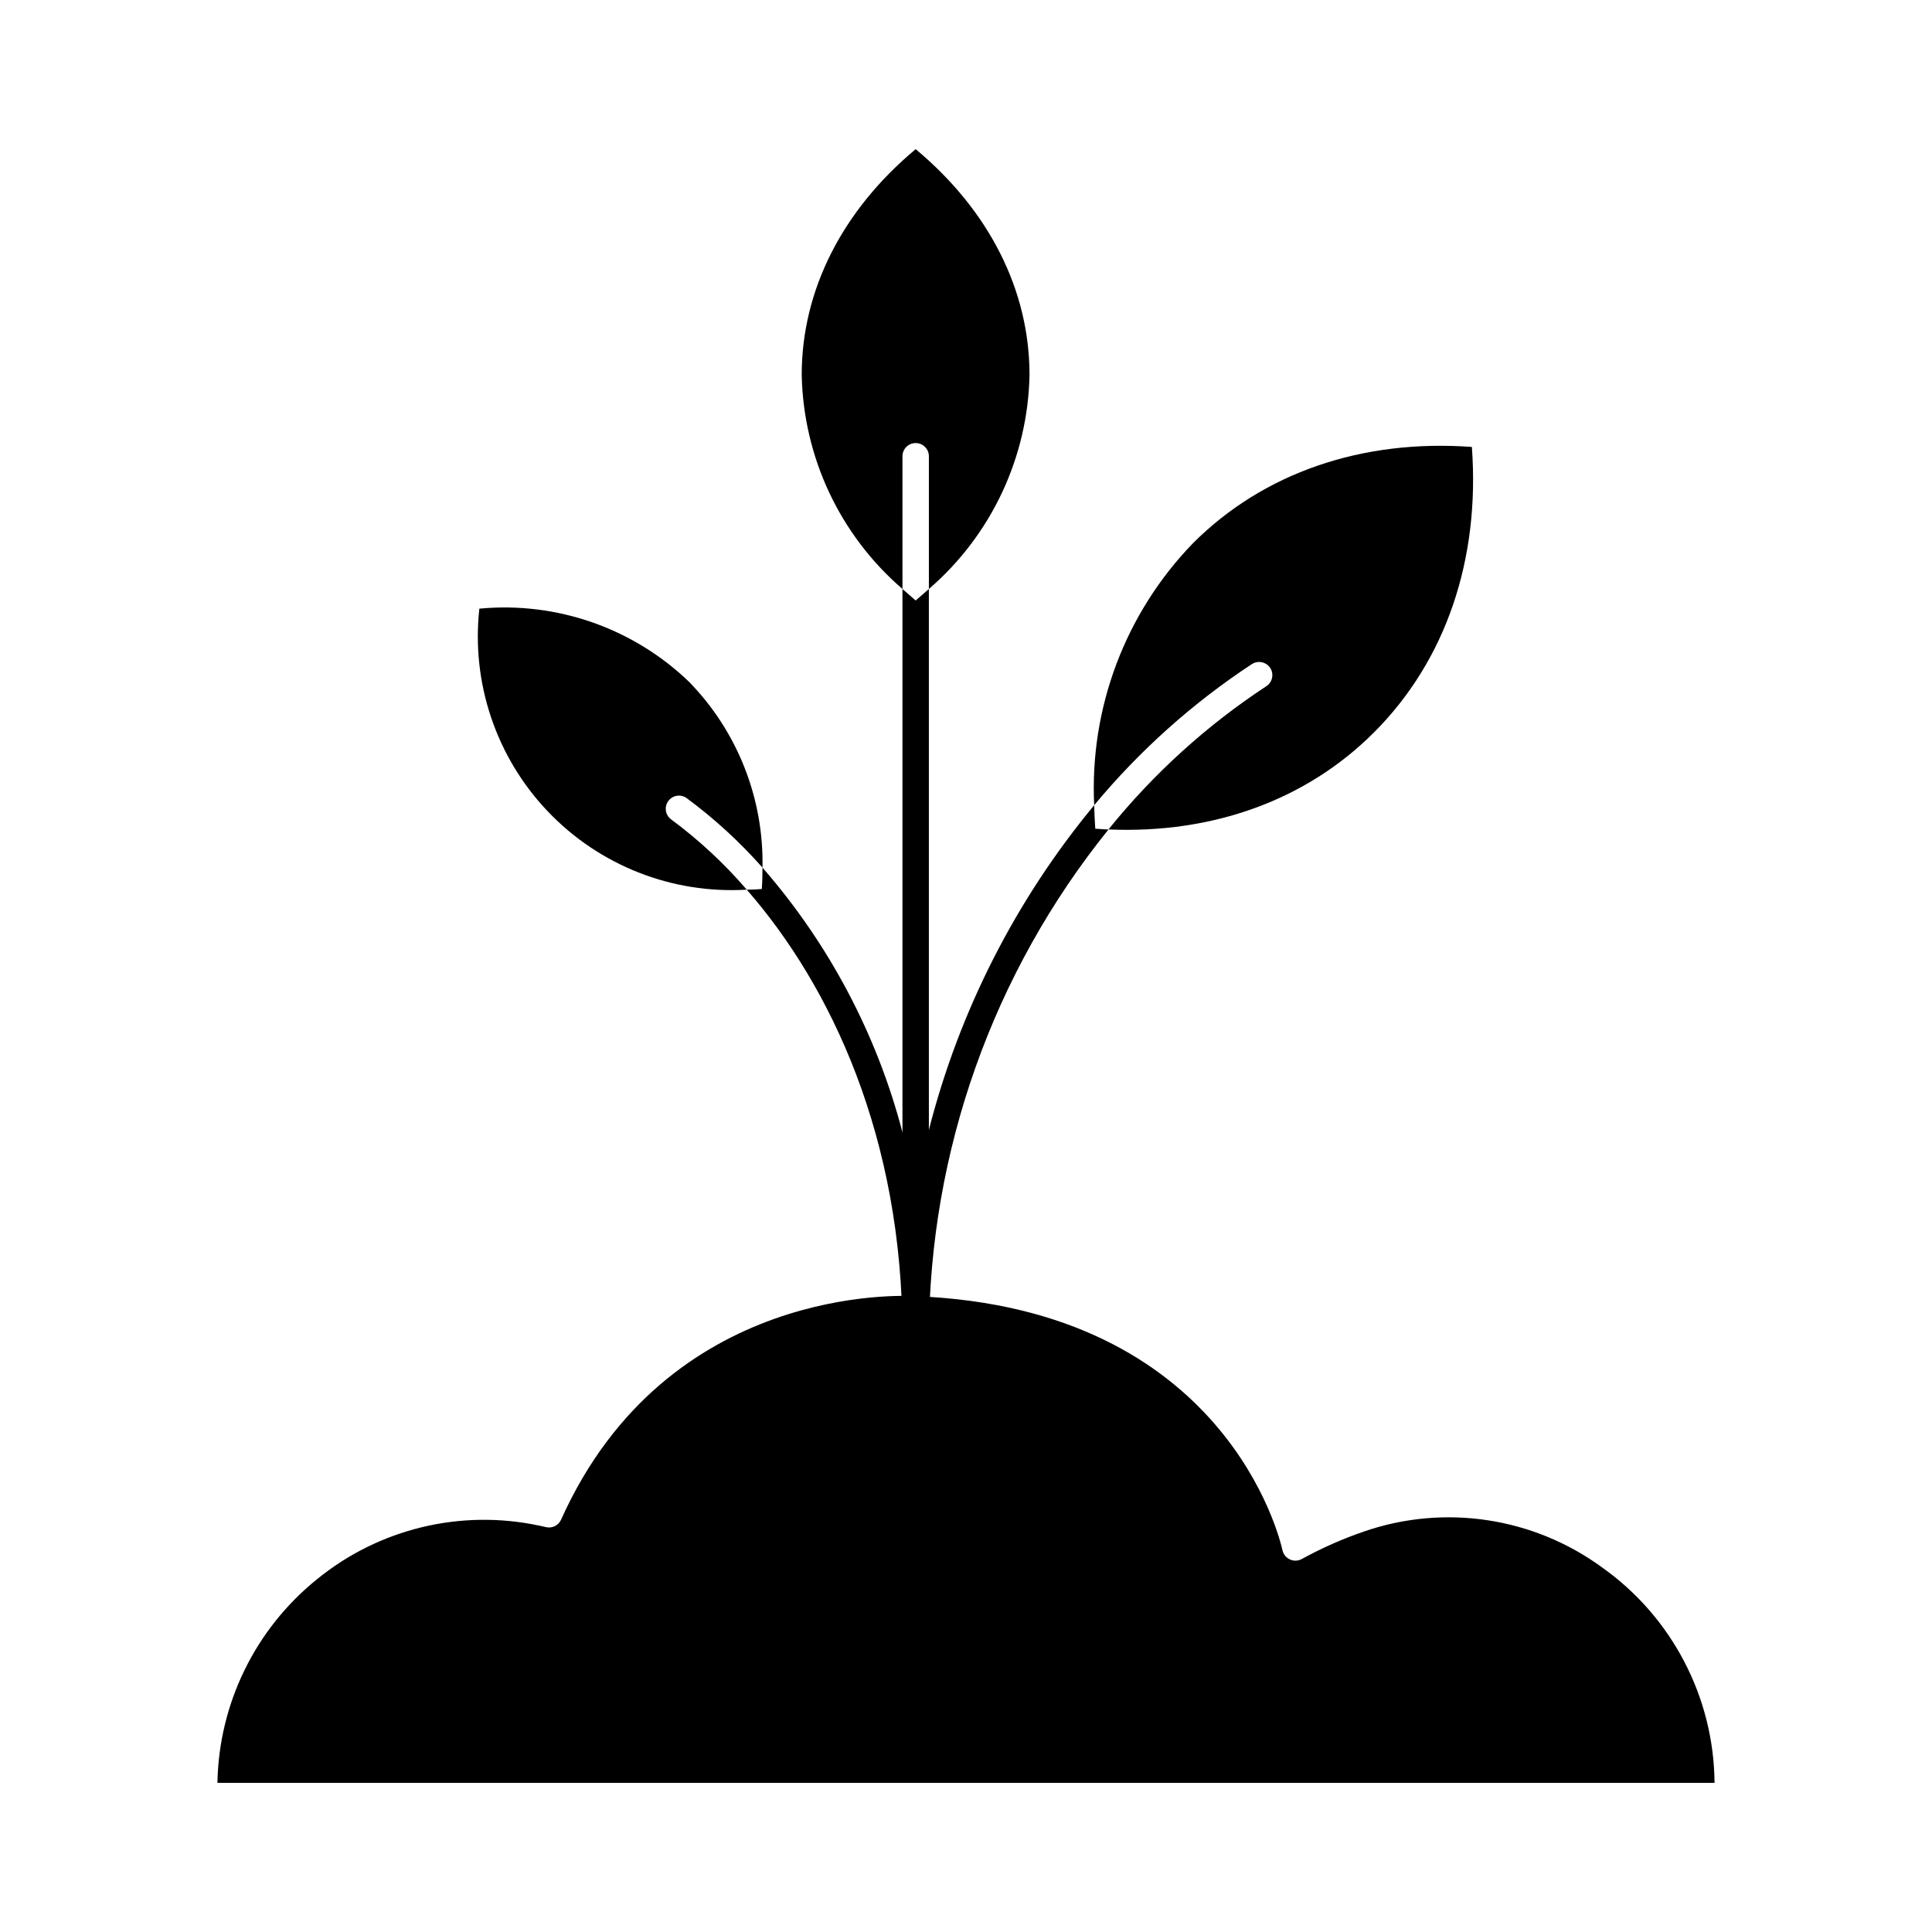
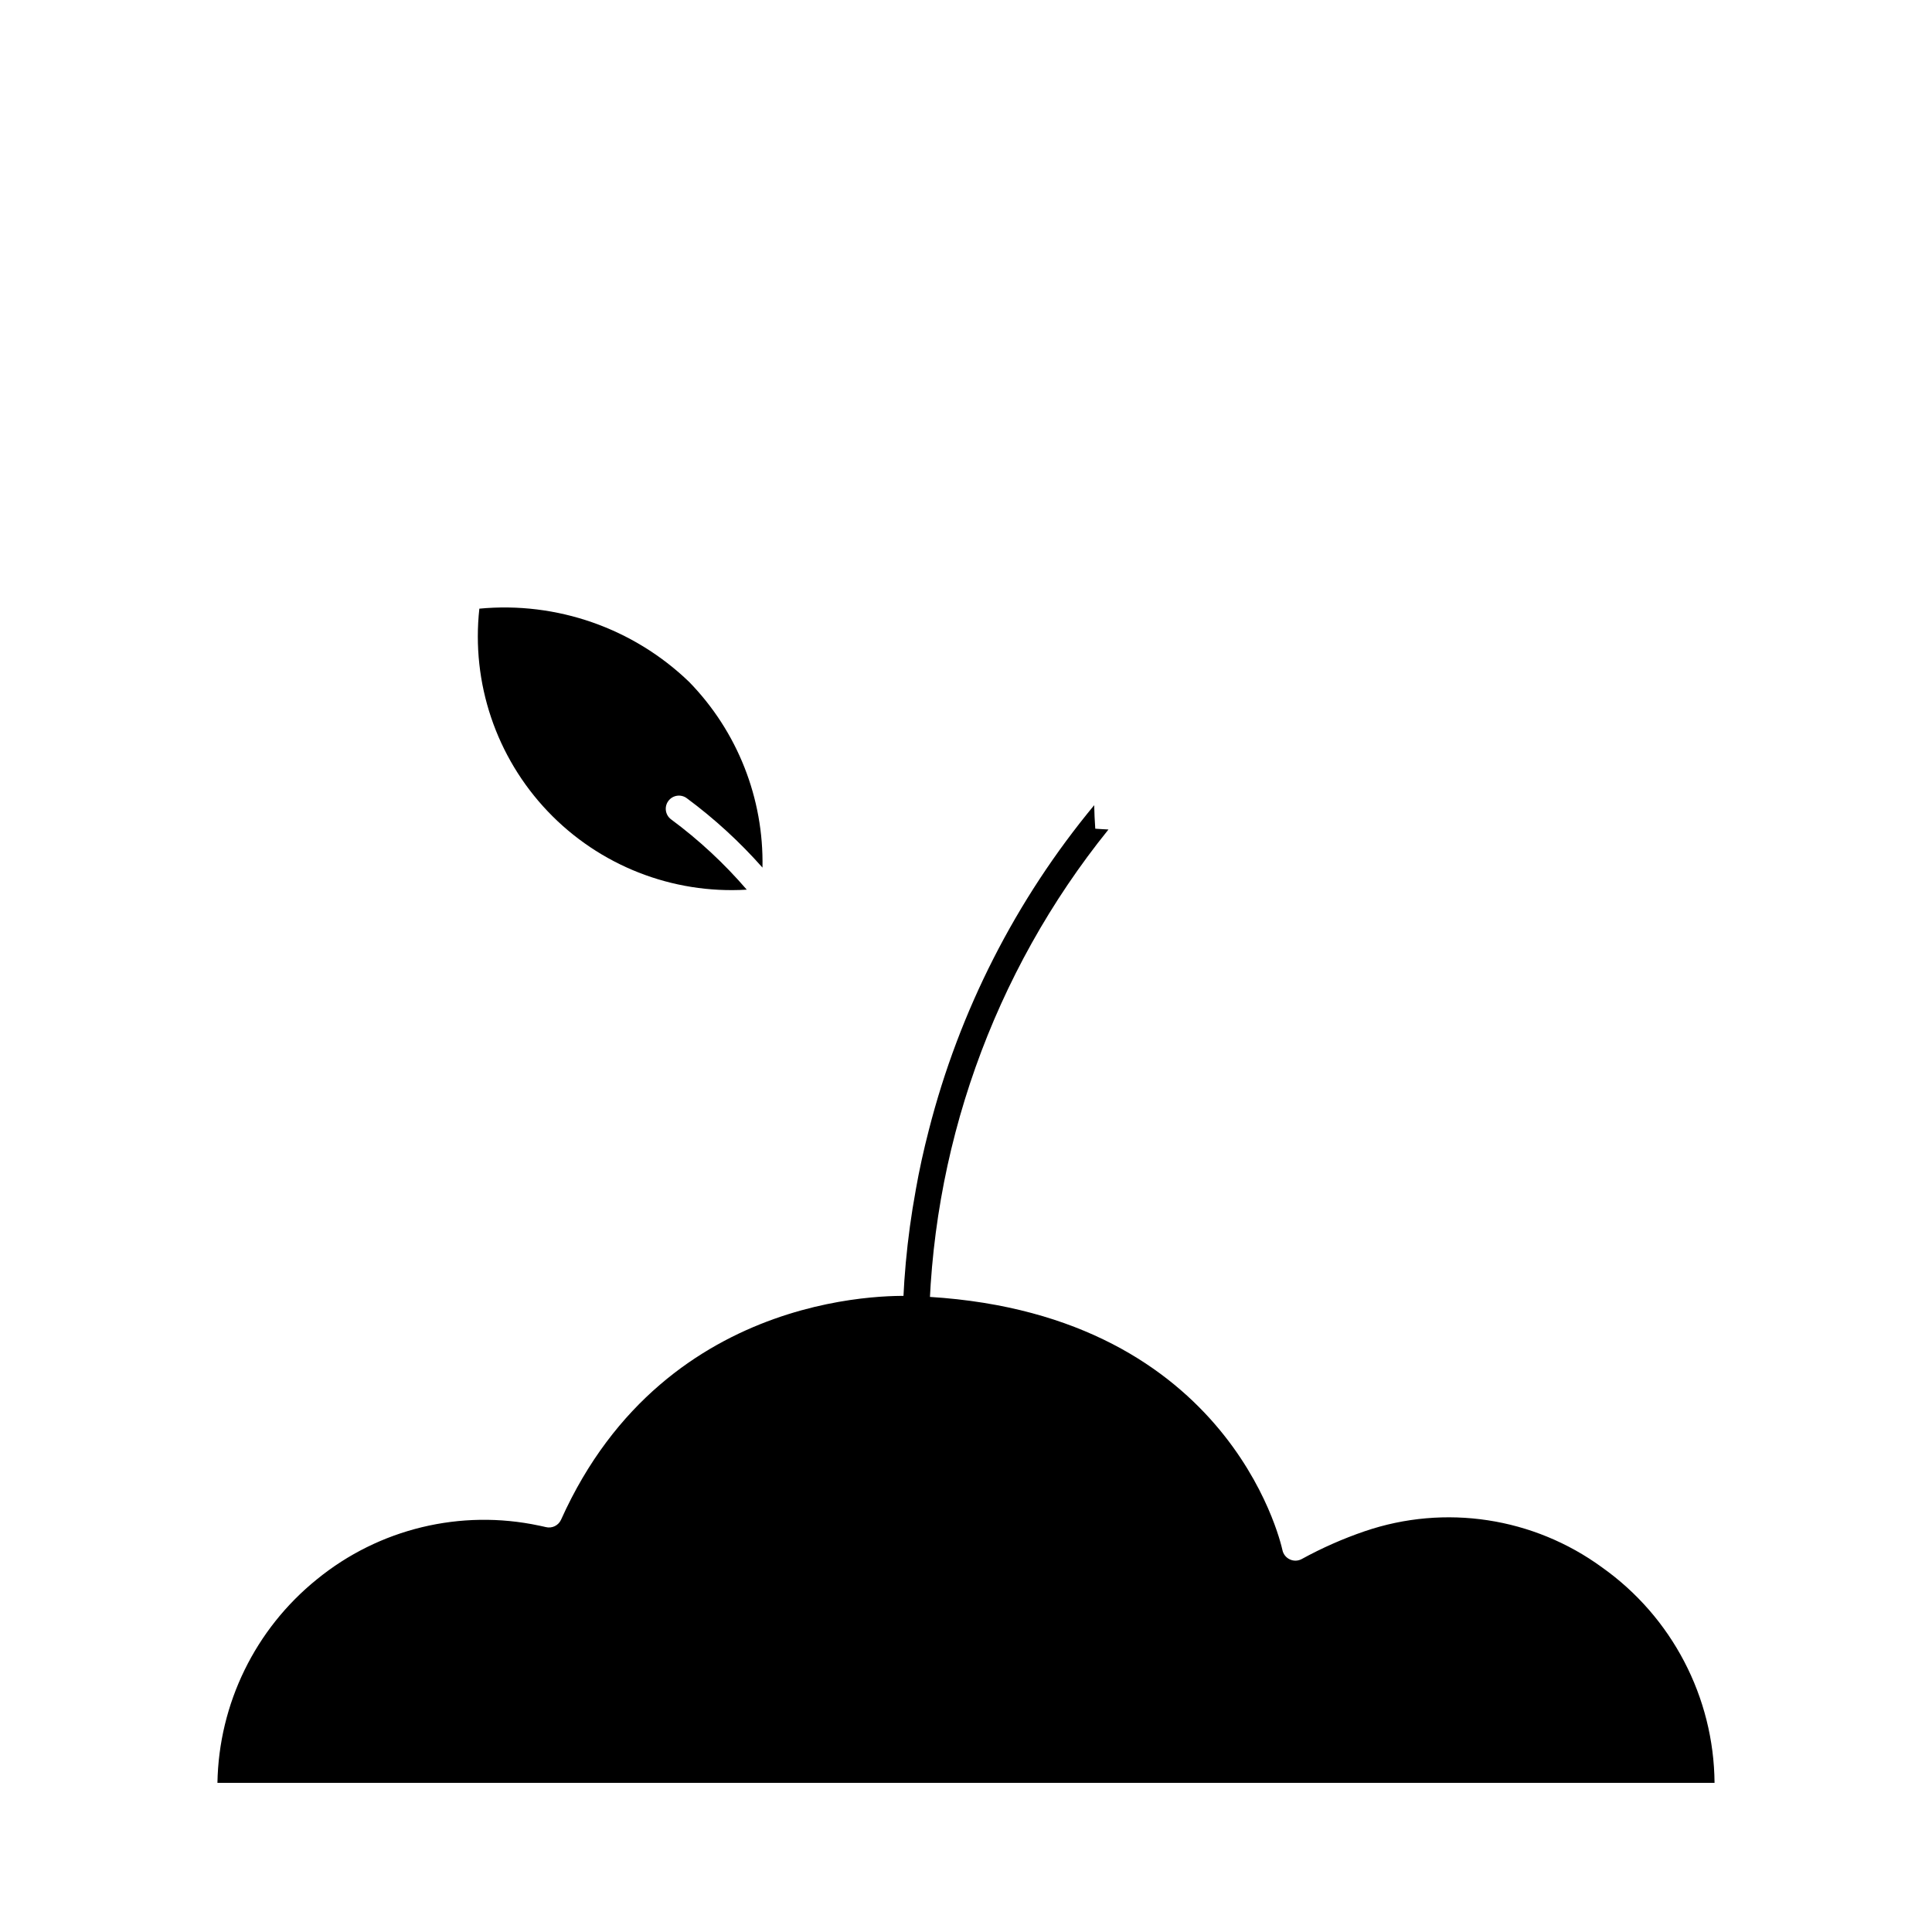
<svg xmlns="http://www.w3.org/2000/svg" fill="#000000" width="800px" height="800px" version="1.1" viewBox="144 144 512 512">
  <g>
-     <path d="m416.83 243.34c-0.418 21.848-10.117 42.48-26.668 56.742v-35.168c0-1.934-1.566-3.5-3.5-3.5s-3.5 1.566-3.5 3.5v35.168c-16.559-14.258-26.266-34.891-26.699-56.742 0-22.395 10.707-43.535 30.199-59.809 19.496 16.254 30.168 37.395 30.168 59.809z" />
-     <path d="m508.13 338.09c-17.887 17.918-42.695 26.91-70.375 25.723 11.895-14.754 26.012-27.566 41.852-37.973 1.609-1.055 2.062-3.215 1.016-4.828-1.074-1.609-3.238-2.062-4.867-1.016-15.699 10.328-29.781 22.93-41.785 37.391-1.246-25.785 8.246-50.934 26.215-69.465 18.617-18.617 44.762-27.609 73.875-25.477 2.203 29.867-6.93 56.641-25.93 75.645z" />
    <path d="m341.9 379.77c-19.781 1.195-39.086-6.398-52.746-20.758-13.664-14.355-20.293-34.012-18.121-53.711 20.48-1.945 40.793 5.148 55.609 19.426 12.797 13.141 19.793 30.863 19.422 49.199-6.027-6.82-12.758-12.988-20.074-18.402-1.555-1.141-3.738-0.805-4.879 0.75-1.141 1.555-0.805 3.742 0.75 4.879 7.356 5.441 14.074 11.688 20.039 18.617z" />
    <path d="m568.54 559.36c-18.141-13.246-41.602-16.82-62.863-9.57-5.766 1.969-11.352 4.438-16.695 7.367-0.973 0.535-2.144 0.578-3.148 0.105-1.004-0.457-1.734-1.363-1.969-2.441-0.566-2.617-14.871-64.156-97.363-67.324-2.754-0.168-65.652-3.457-93.812 59.23-0.691 1.551-2.402 2.383-4.051 1.965-0.035 0-0.66-0.168-1.777-0.395v0.004c-20.766-4.422-42.414 0.809-58.867 14.223-16.352 13.188-26.008 32.949-26.371 53.953h396.75c-0.188-22.727-11.289-43.98-29.832-57.117z" />
-     <path d="m437.76 363.82c-30.648 38.004-47.434 85.316-47.598 134.14 0 0.93-0.367 1.82-1.023 2.481-0.656 0.656-1.547 1.023-2.477 1.02h-0.141c-1.883-0.066-3.367-1.617-3.359-3.5 0.004-12.898 1.176-25.773 3.5-38.461v-0.035c0.945-5.387 2.133-10.742 3.5-16.027 8.066-31.57 23.031-60.961 43.812-86.055 0.035 2.066 0.141 4.129 0.285 6.231 1.164 0.102 2.344 0.137 3.5 0.211z" />
-     <path d="m390.16 497.95c0 0.93-0.367 1.82-1.023 2.481-0.656 0.656-1.547 1.023-2.477 1.02h-0.141c-1.883-0.066-3.367-1.617-3.359-3.5 0-52.461-18.938-92.633-41.262-118.18 1.332 0 2.66-0.066 3.988-0.172 0.141-1.891 0.176-3.777 0.176-5.672 17.621 20.195 30.316 44.203 37.098 70.133 1.363 4.973 2.555 10.117 3.5 15.398 2.348 12.695 3.519 25.582 3.5 38.496z" />
-     <path d="m390.16 300.09v197.87c0 0.93-0.367 1.82-1.023 2.481-0.656 0.656-1.547 1.023-2.477 1.02h-0.141c-1.883-0.066-3.367-1.617-3.359-3.5v-197.87c1.152 1.016 2.305 2.031 3.5 3.047 1.191-1.016 2.344-2.031 3.5-3.047z" />
+     <path d="m437.76 363.82c-30.648 38.004-47.434 85.316-47.598 134.14 0 0.93-0.367 1.82-1.023 2.481-0.656 0.656-1.547 1.023-2.477 1.02h-0.141c-1.883-0.066-3.367-1.617-3.359-3.5 0.004-12.898 1.176-25.773 3.5-38.461v-0.035c0.945-5.387 2.133-10.742 3.5-16.027 8.066-31.57 23.031-60.961 43.812-86.055 0.035 2.066 0.141 4.129 0.285 6.231 1.164 0.102 2.344 0.137 3.5 0.211" />
  </g>
</svg>